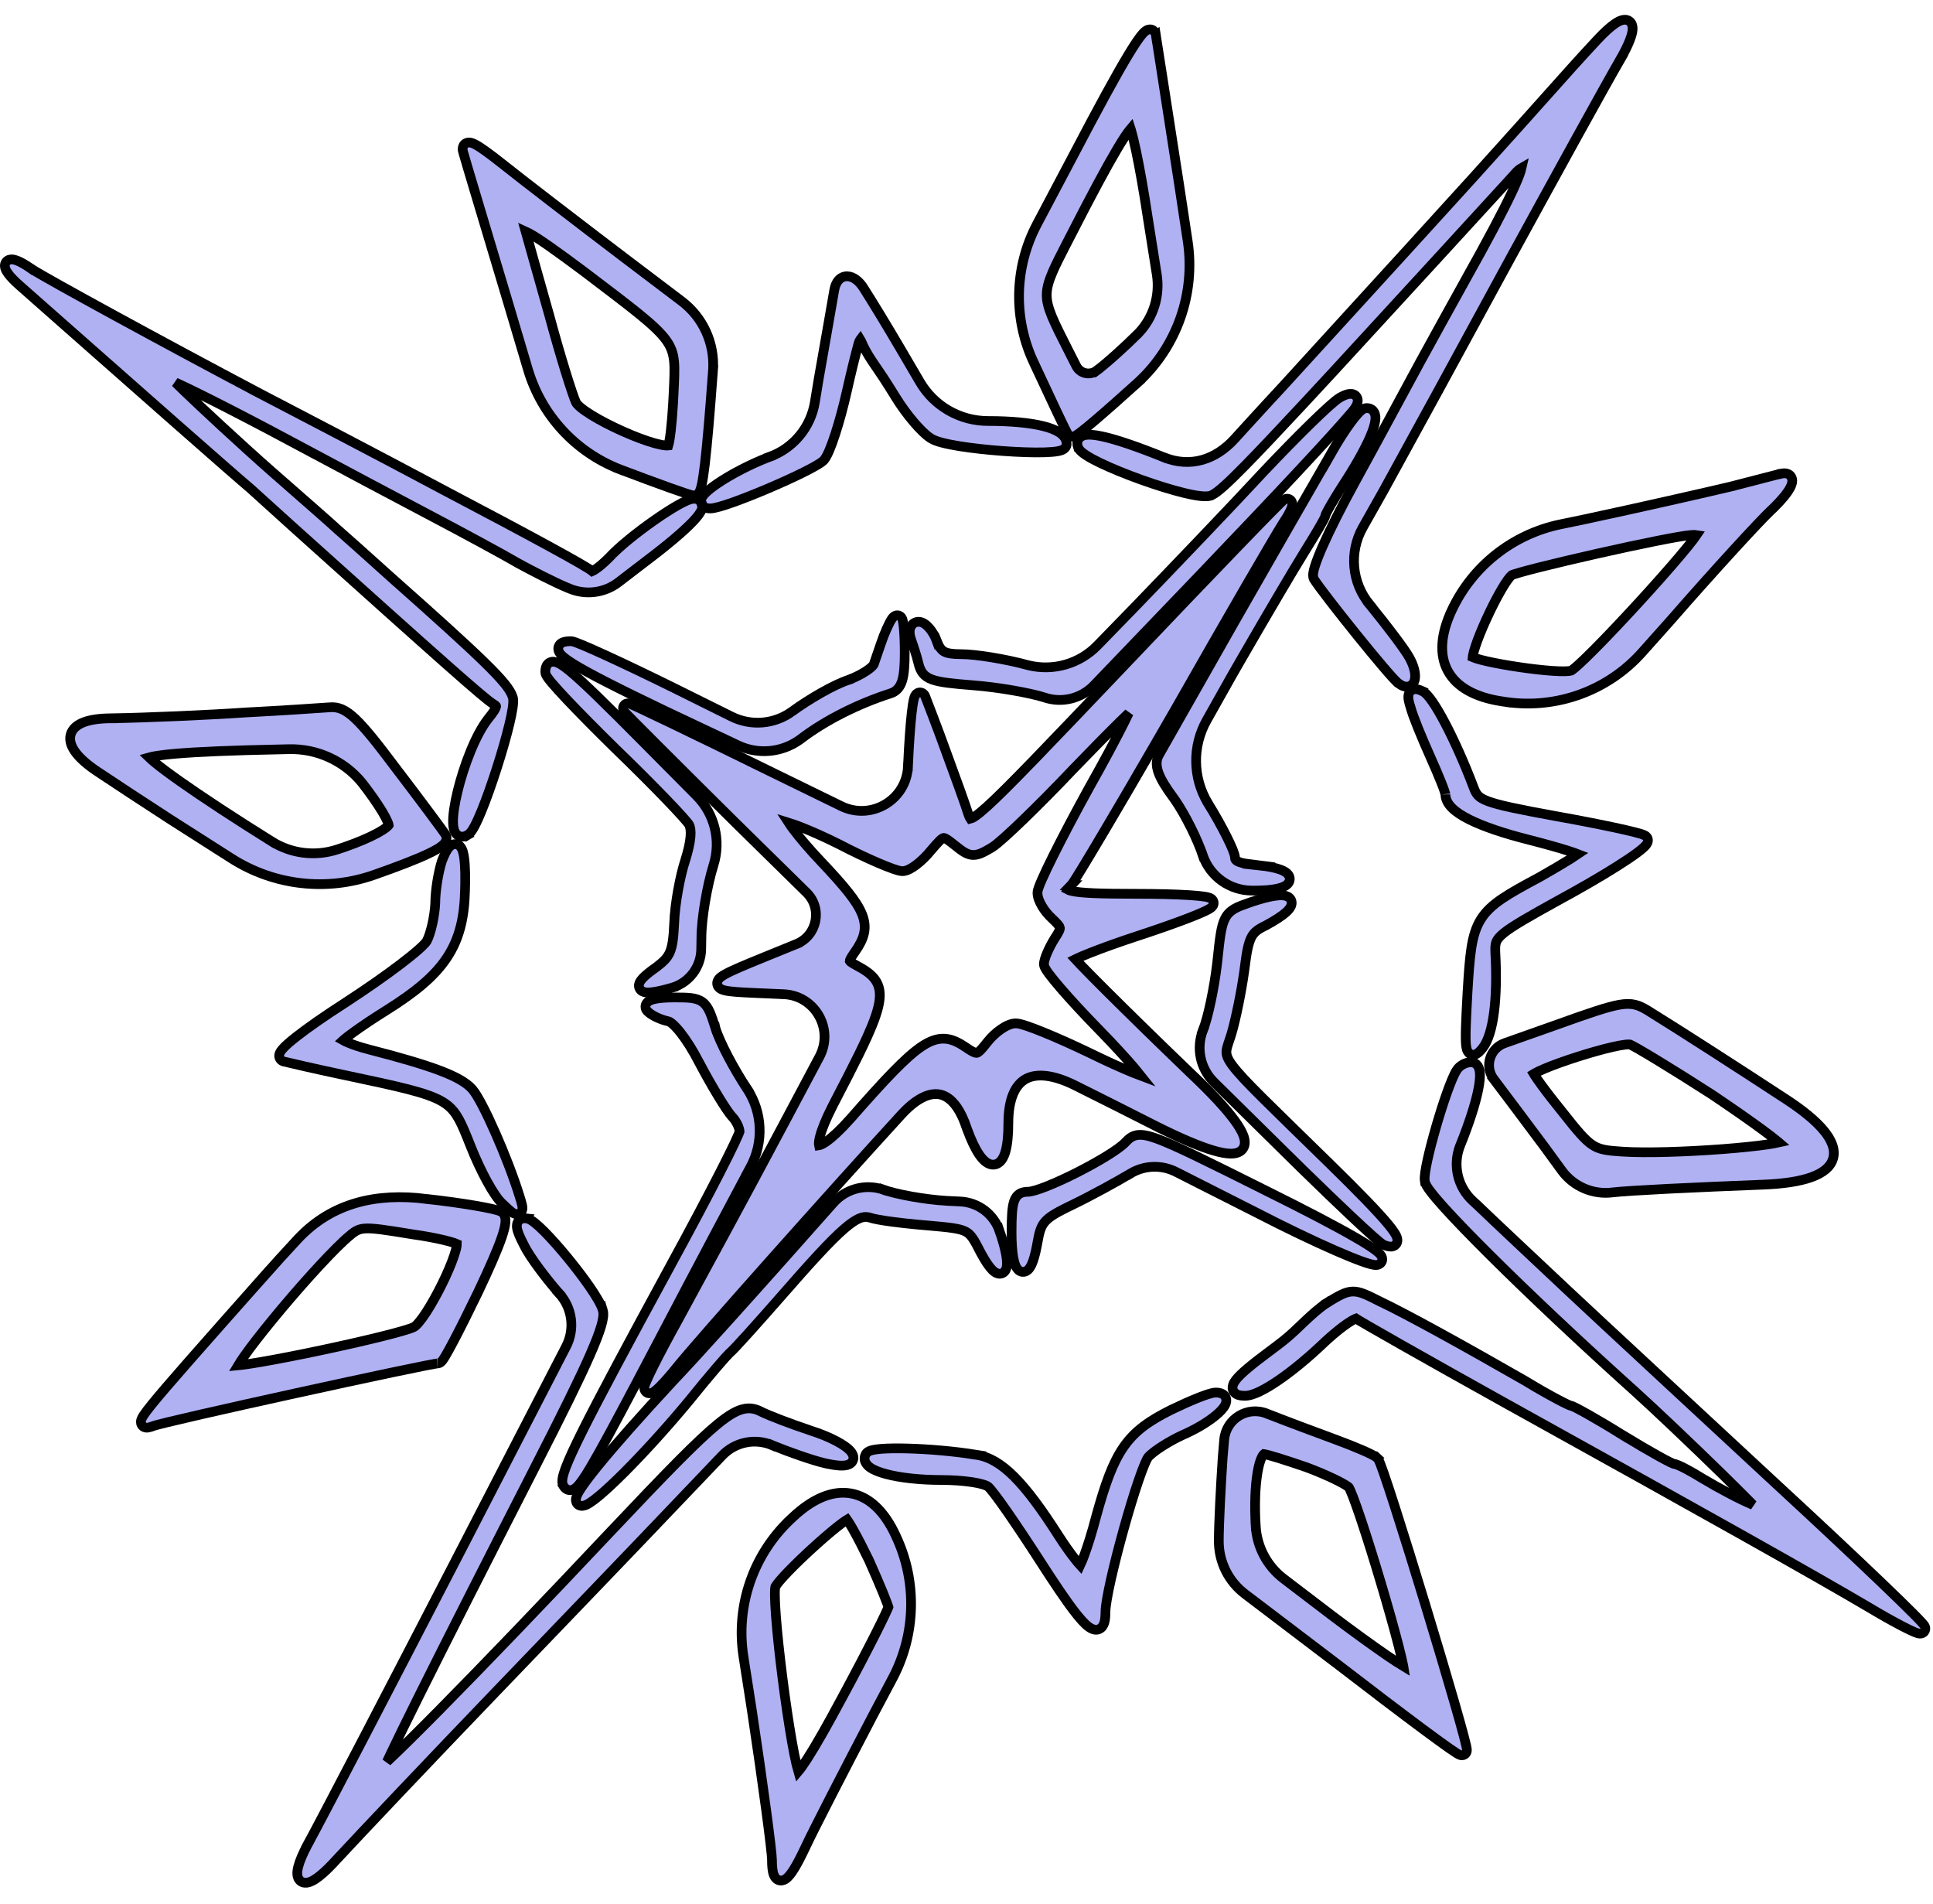
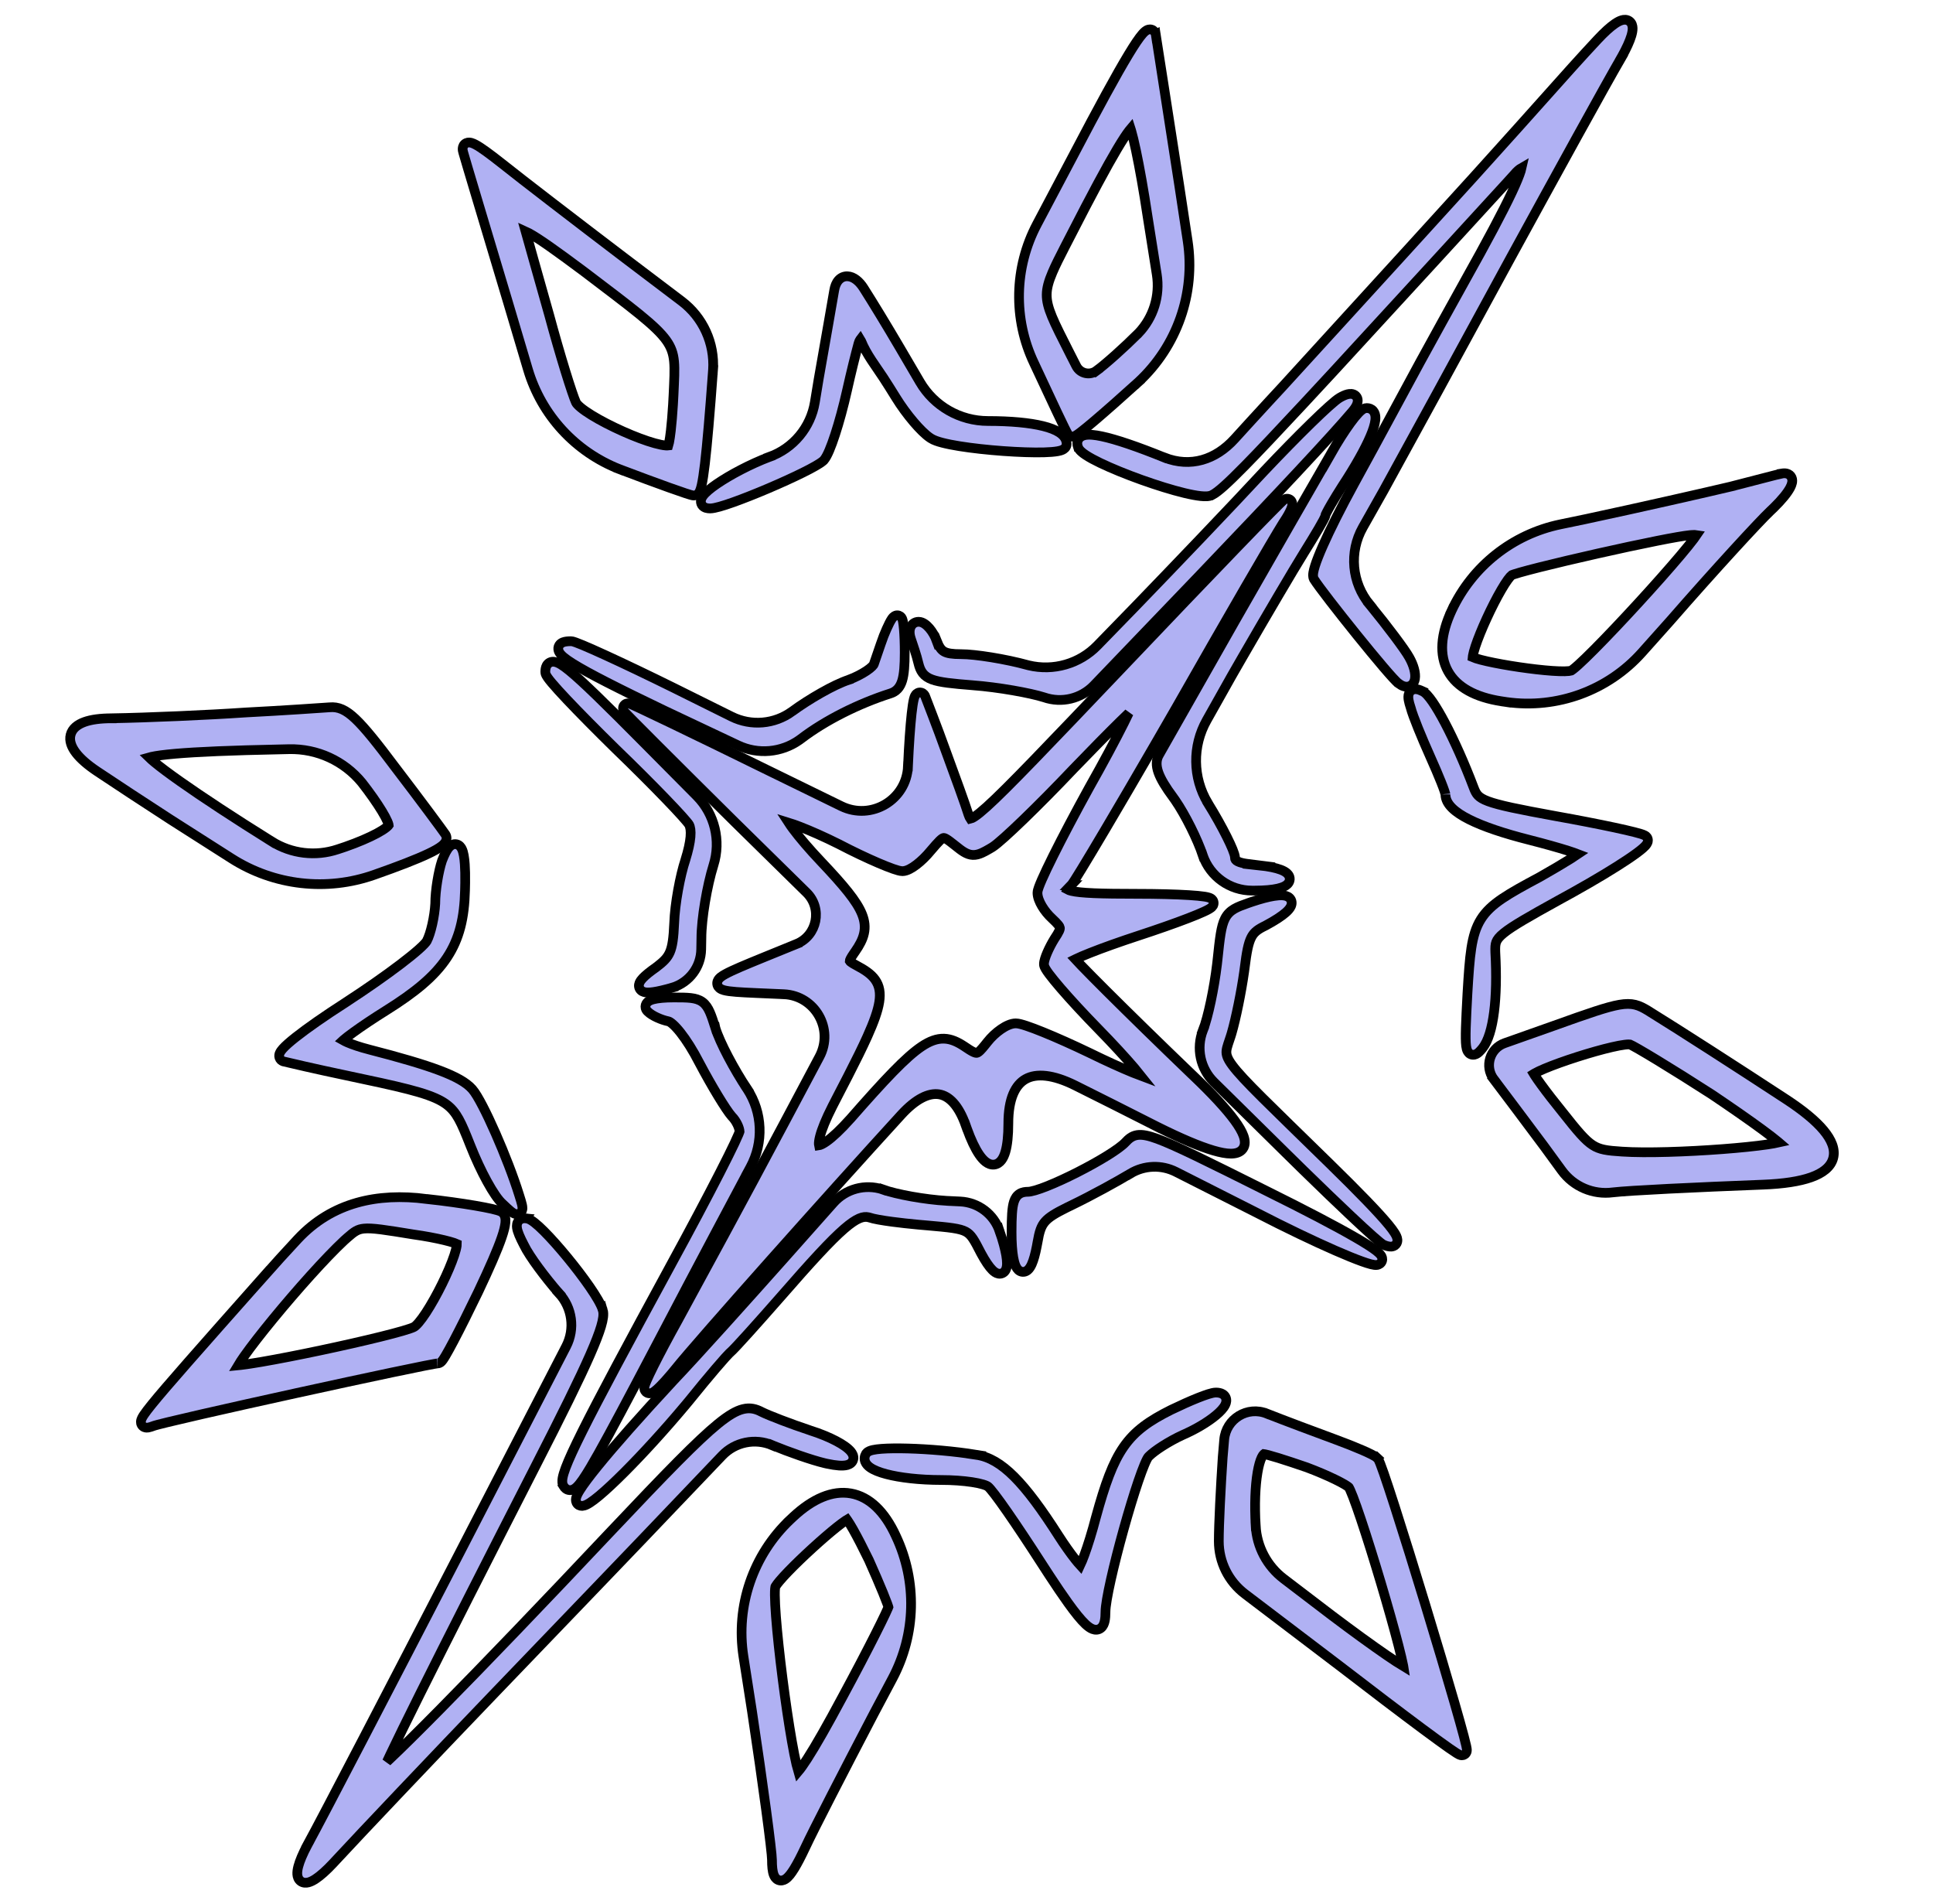
<svg xmlns="http://www.w3.org/2000/svg" width="398" height="392" viewBox="0 0 398 392" fill="none">
  <path d="M288.024 140.74C288.59 141.155 289.321 141.505 290.069 141.302C290.913 141.073 291.241 140.313 291.335 139.724C291.521 138.565 291.064 136.928 290.158 135.322C289.717 134.513 288.571 132.887 287.131 130.966C285.672 129.021 283.863 126.71 282.055 124.5L281.281 125.133L282.05 124.493C278.304 119.997 277.728 113.652 280.605 108.556L284.819 101.091L284.824 101.083C289.892 91.881 301.625 70.414 310.958 53.213C320.295 36.14 330.554 17.488 333.879 11.769L333.015 11.266L333.888 11.753C334.892 9.954 335.563 8.471 335.897 7.343C336.062 6.785 336.163 6.254 336.151 5.788C336.139 5.342 336.013 4.738 335.484 4.353C334.954 3.969 334.341 4.035 333.913 4.161C333.465 4.292 332.991 4.551 332.51 4.879C331.538 5.543 330.33 6.635 328.924 8.141C327.311 9.869 325.557 11.78 323.739 13.796L323.737 13.799C304.407 35.395 308.941 30.461 264.016 79.652L261.314 82.571C258.676 85.43 256.25 88.09 254.202 90.344C250.258 94.685 245.12 96.278 239.778 94.201L239.777 94.202C234.173 91.934 229.776 90.44 226.855 89.822C225.431 89.52 224.202 89.389 223.335 89.582C222.89 89.68 222.365 89.904 222.05 90.418C221.724 90.949 221.782 91.529 221.933 91.983H221.934C222.065 92.385 222.352 92.705 222.596 92.934C222.866 93.188 223.207 93.442 223.586 93.691C224.348 94.192 225.365 94.738 226.533 95.3C228.877 96.428 231.932 97.667 235.028 98.775C238.124 99.882 241.289 100.869 243.853 101.489C245.132 101.798 246.287 102.021 247.221 102.119C247.687 102.167 248.124 102.187 248.507 102.163C248.856 102.141 249.265 102.076 249.617 101.881L249.618 101.882C250.229 101.557 250.986 100.981 252.021 100.055C253.068 99.119 254.448 97.781 256.312 95.884C259.108 93.038 263.018 88.907 268.568 82.942L274.683 76.345L274.684 76.343C288.215 61.645 304.61 43.777 310.109 37.749L311.758 35.935L311.774 35.917L311.788 35.9C312.308 35.265 312.858 34.805 313.293 34.557C313.256 34.724 313.204 34.926 313.131 35.165C312.825 36.161 312.23 37.618 311.293 39.607C309.426 43.573 306.274 49.514 301.609 57.844L301.608 57.847C298.941 62.647 294.806 70.117 292.404 74.521C289.994 78.938 284.007 90.115 278.805 99.585L278.804 99.586C276.062 104.602 273.848 109.029 272.383 112.346C271.652 114.001 271.098 115.401 270.759 116.47C270.591 117.002 270.466 117.481 270.405 117.882C270.374 118.083 270.354 118.29 270.36 118.488C270.365 118.673 270.395 118.93 270.521 119.18L270.54 119.221L270.565 119.259C271.473 120.726 275.456 125.851 279.336 130.661C281.289 133.081 283.237 135.447 284.791 137.269C285.568 138.179 286.25 138.961 286.789 139.546C287.058 139.839 287.298 140.089 287.499 140.286C287.663 140.446 287.849 140.618 288.024 140.739V140.74Z" fill="#070BD9" fill-opacity="0.32" stroke="black" stroke-width="2" />
  <path d="M220.879 89.872C221.035 89.858 221.161 89.814 221.228 89.787C221.372 89.731 221.511 89.65 221.624 89.58C221.862 89.432 222.166 89.213 222.514 88.946C223.218 88.407 224.192 87.607 225.362 86.612C227.706 84.62 230.882 81.811 234.352 78.675L233.684 77.936L234.36 78.668C242.359 71.271 246.171 60.39 244.538 49.618L242.803 38.184L242.802 38.179C240.405 22.858 238.269 8.841 238.002 7.235L238 7.236C237.971 7.035 237.9 6.722 237.668 6.456C237.529 6.297 237.339 6.163 237.103 6.095C236.874 6.029 236.661 6.041 236.492 6.079C236.183 6.149 235.936 6.321 235.775 6.452C235.596 6.597 235.418 6.779 235.242 6.979C234.553 7.76 233.599 9.176 232.376 11.199C229.908 15.278 226.196 22.069 221.062 31.869V31.87L213.51 46.157C208.803 55.063 208.581 65.669 212.912 74.764C214.71 78.627 216.377 82.194 217.628 84.829C218.253 86.147 218.777 87.236 219.162 88.014C219.354 88.402 219.515 88.72 219.638 88.952C219.699 89.067 219.755 89.17 219.804 89.253C219.827 89.292 219.918 89.451 220.041 89.574L220.164 89.679C220.454 89.891 220.763 89.882 220.879 89.872ZM225.753 76.33C224.366 77.357 222.388 76.892 221.604 75.355L220.173 72.546L220.172 72.547C218.562 69.361 217.386 67.072 216.609 65.196C215.838 63.335 215.5 61.97 215.514 60.645C215.529 59.317 215.899 57.931 216.714 56.031C217.328 54.597 218.172 52.921 219.263 50.801L220.437 48.524L220.438 48.523C224.77 40.058 227.859 34.315 230.009 30.693C231.086 28.879 231.91 27.627 232.524 26.838C232.62 26.715 232.71 26.607 232.791 26.512C232.822 26.609 232.858 26.712 232.891 26.825C233.174 27.779 233.513 29.184 233.886 30.941C234.631 34.45 235.495 39.296 236.293 44.615L236.294 44.623L238.178 56.505C238.875 60.894 237.486 65.357 234.424 68.577H234.423C231.505 71.493 227.692 74.908 225.757 76.327L226.348 77.133L225.753 76.33Z" fill="#070BD9" fill-opacity="0.32" stroke="black" stroke-width="2" />
  <path d="M142.881 102C143.316 102 143.613 101.763 143.766 101.598C143.919 101.432 144.022 101.243 144.092 101.088C144.237 100.771 144.357 100.354 144.465 99.875C144.686 98.9 144.907 97.44 145.141 95.45C145.611 91.459 146.145 85.206 146.812 76.14L145.815 76.066L146.813 76.131C147.168 70.634 144.739 65.327 140.348 62.002L128.819 53.27C118.817 45.668 107.361 36.876 103.373 33.685L103.368 33.682C100.85 31.694 99.045 30.367 97.918 29.768C97.631 29.615 97.344 29.484 97.072 29.408C96.837 29.343 96.417 29.259 95.998 29.449C95.466 29.69 95.292 30.184 95.265 30.538C95.241 30.855 95.313 31.171 95.392 31.428C95.843 33.063 99.96 46.74 104.59 62.22L108.708 76.078C111.498 85.464 118.464 93.037 127.584 96.599L127.948 95.667L127.593 96.602C131.464 98.07 135.07 99.406 137.778 100.375C139.131 100.859 140.265 101.255 141.097 101.529C141.512 101.666 141.861 101.776 142.127 101.853C142.26 101.891 142.383 101.923 142.488 101.947C142.563 101.965 142.722 102 142.881 102ZM137.611 91.704C137.488 91.719 137.309 91.722 137.063 91.703C136.5 91.659 135.733 91.505 134.805 91.247C132.958 90.734 130.62 89.85 128.272 88.804C125.926 87.758 123.604 86.566 121.792 85.447C120.884 84.887 120.122 84.356 119.553 83.883C118.955 83.385 118.675 83.034 118.59 82.85L118.589 82.848C118.223 82.055 117.411 79.66 116.387 76.339C115.374 73.05 114.178 68.928 113.047 64.739L113.045 64.732L113.042 64.726C111.843 60.528 110.711 56.496 109.844 53.398C108.98 50.307 108.378 48.133 108.243 47.66C108.417 47.738 108.622 47.838 108.859 47.965C110.862 49.038 114.462 51.586 120.283 55.935C125.289 59.74 128.976 62.515 131.7 64.735C134.432 66.963 136.118 68.573 137.169 70.034C139.19 72.842 138.954 75.165 138.682 81.219L138.571 83.274C138.448 85.287 138.294 87.149 138.122 88.652C138.006 89.657 137.885 90.484 137.764 91.081C137.709 91.353 137.656 91.558 137.611 91.704Z" fill="#070BD9" fill-opacity="0.32" stroke="black" stroke-width="2" />
-   <path d="M95.168 172.235C95.594 172.233 95.979 172.069 96.304 171.871L96.305 171.872C96.31 171.869 96.314 171.865 96.319 171.862C96.329 171.856 96.34 171.851 96.35 171.845L96.349 171.843C96.661 171.653 96.908 171.356 97.086 171.109C97.294 170.82 97.507 170.463 97.721 170.062C98.15 169.258 98.629 168.197 99.128 166.979C100.129 164.539 101.245 161.387 102.267 158.206C103.288 155.023 104.221 151.79 104.85 149.184C105.163 147.884 105.405 146.722 105.543 145.794C105.612 145.331 105.658 144.909 105.671 144.546C105.683 144.21 105.672 143.827 105.568 143.499C105.311 142.685 104.759 141.793 103.861 140.691C102.955 139.579 101.639 138.186 99.78 136.369C96.06 132.732 90.076 127.316 80.612 118.918L80.611 118.919C75.337 114.172 70.292 109.658 69.409 108.917C68.423 107.957 62.337 102.661 55.941 97.048C49.288 91.193 41.298 83.737 37.974 80.545C37.271 79.86 36.659 79.261 36.134 78.741C41.363 81.12 52.051 86.612 64.808 93.481H64.809C70.278 96.416 80.813 102.017 88.148 105.884C95.487 109.754 103.864 114.276 106.772 115.995L106.787 116.003L106.803 116.011C109.554 117.512 113.868 119.738 116.644 120.909L117.177 121.128C120.549 122.576 124.441 122.09 127.354 119.855L132.816 115.666C137.426 112.192 140.781 109.351 142.674 107.355C143.15 106.853 143.547 106.39 143.853 105.973C144.149 105.569 144.401 105.152 144.53 104.747C144.655 104.356 144.737 103.722 144.277 103.202C143.868 102.738 143.275 102.667 142.882 102.667C142.404 102.667 141.843 102.868 141.346 103.084C140.802 103.321 140.161 103.653 139.461 104.052C138.059 104.852 136.357 105.953 134.607 107.181C131.145 109.611 127.393 112.612 125.374 114.827C124.266 115.935 123.257 116.78 122.509 117.258C122.256 117.42 122.062 117.519 121.927 117.577C121.88 117.538 121.834 117.498 121.786 117.462C121.636 117.351 121.441 117.222 121.217 117.079C120.765 116.79 120.135 116.413 119.355 115.961C117.792 115.057 115.587 113.832 112.91 112.373C107.554 109.452 100.282 105.582 92.413 101.448L92.412 101.449C76.679 93.049 58.947 83.85 53.081 80.784L53.082 80.783C43.62 75.785 32.657 69.887 23.71 65.005C14.732 60.107 7.855 56.269 6.503 55.368L6.502 55.369C5.349 54.557 4.379 53.996 3.624 53.69C3.252 53.539 2.87 53.424 2.514 53.402C2.196 53.382 1.584 53.426 1.216 53.979C0.874 54.492 1.015 55.051 1.117 55.333C1.238 55.665 1.445 56.007 1.692 56.343C2.194 57.025 2.994 57.861 4.087 58.817L13.317 66.964C26.514 78.615 48.546 98.056 51.553 100.551C53.16 102.024 57.031 105.493 59.942 108.14L59.946 108.144C75.812 122.41 85.749 131.313 91.936 136.783C95.028 139.517 97.19 141.398 98.689 142.664C100.165 143.911 101.049 144.605 101.558 144.918L101.577 144.93C101.94 145.142 102.082 145.28 102.134 145.353C102.149 145.374 102.161 145.377 102.146 145.461C102.122 145.602 102.025 145.862 101.743 146.306C101.468 146.74 101.064 147.28 100.504 147.971L100.496 147.982C97.894 151.288 95.486 157.692 94.227 162.864C93.596 165.452 93.222 167.855 93.288 169.491C93.305 169.906 93.352 170.304 93.442 170.659C93.531 171.003 93.68 171.381 93.952 171.687C94.253 172.025 94.674 172.237 95.168 172.235Z" fill="#070BD9" fill-opacity="0.32" stroke="black" stroke-width="2" />
  <path d="M146.215 104.667C146.718 104.666 147.422 104.51 148.174 104.299C148.962 104.079 149.917 103.766 150.973 103.39C153.087 102.638 155.653 101.617 158.19 100.537C160.727 99.456 163.25 98.311 165.278 97.306C166.291 96.804 167.189 96.334 167.908 95.92C168.515 95.572 169.053 95.231 169.419 94.925L169.566 94.796L169.599 94.765L169.629 94.731C170.016 94.295 170.395 93.546 170.753 92.705C171.129 91.823 171.535 90.71 171.948 89.444C172.776 86.91 173.652 83.712 174.391 80.418C175.273 76.489 176.154 72.95 176.771 70.68C176.865 70.333 176.989 70.085 177.1 69.931C177.114 69.912 177.128 69.896 177.14 69.881C177.181 69.946 177.233 70.038 177.286 70.171C178.412 72.985 180.384 75.456 181.89 77.769C182.68 78.983 183.566 80.386 184.43 81.79C185.525 83.57 186.855 85.378 188.137 86.881C189.318 88.267 190.521 89.471 191.498 90.127L191.691 90.251C192.243 90.61 193.087 90.896 194.016 91.137C194.998 91.393 196.201 91.629 197.531 91.843C200.192 92.272 203.422 92.621 206.542 92.847C209.66 93.073 212.697 93.18 214.967 93.119C216.094 93.088 217.075 93.014 217.793 92.882C218.143 92.818 218.498 92.728 218.79 92.585C219.006 92.481 219.614 92.138 219.615 91.4C219.615 90.344 218.922 89.562 218.101 89.024C217.269 88.478 216.119 88.049 214.754 87.712C212.01 87.035 208.119 86.666 203.414 86.666C197.658 86.666 192.332 83.615 189.421 78.649L185.344 71.694C182.457 66.778 179.703 62.268 177.804 59.284C176.967 57.968 175.784 56.914 174.477 56.874C173.767 56.853 173.118 57.144 172.635 57.698C172.176 58.223 171.9 58.942 171.762 59.769C171.363 62.164 169.897 70.42 168.563 78.027L168.562 78.037L167.772 82.824C166.919 87.989 163.336 92.288 158.409 94.059L158.748 94.999L158.394 94.065C154.456 95.559 150.318 97.762 147.617 99.608C146.306 100.504 145.197 101.406 144.683 102.164C144.547 102.363 144.409 102.615 144.346 102.903C144.278 103.211 144.29 103.607 144.533 103.971C144.762 104.313 145.098 104.477 145.365 104.558C145.635 104.64 145.929 104.667 146.215 104.667Z" fill="#070BD9" fill-opacity="0.32" stroke="black" stroke-width="2" />
  <path d="M214.97 143.551C218.584 144.807 222.599 143.843 225.249 141.082L246.67 118.759H246.671C263.672 101.001 274.141 89.776 278.427 84.73C278.872 84.207 279.212 83.703 279.395 83.239C279.547 82.856 279.749 82.067 279.151 81.482C278.874 81.211 278.535 81.114 278.263 81.088C277.993 81.062 277.725 81.098 277.481 81.156C276.994 81.274 276.439 81.523 275.844 81.87C275.341 82.164 274.541 82.827 273.585 83.685C272.599 84.568 271.372 85.729 269.983 87.084C267.205 89.795 263.762 93.305 260.288 96.98L260.281 96.987C253.489 104.312 241.497 116.838 233.764 124.837L225.944 132.878C222.283 136.643 216.907 138.197 211.802 136.967C206.953 135.621 200.733 134.667 197.948 134.667C196.021 134.667 195.026 134.489 194.39 134.13C193.811 133.802 193.386 133.236 192.877 131.962L192.876 131.963C192.502 130.931 191.949 130.003 191.356 129.314C191.057 128.967 190.729 128.658 190.387 128.429C190.064 128.211 189.633 128 189.148 128C188.743 128 188.348 128.123 188.021 128.388C187.702 128.646 187.511 128.987 187.408 129.325C187.209 129.979 187.296 130.74 187.533 131.449C187.944 132.684 188.721 134.885 189.107 136.559L189.111 136.576C189.287 137.282 189.52 137.97 189.975 138.56C190.448 139.17 191.088 139.586 191.922 139.89C193.496 140.464 196.057 140.734 200.27 141.063L200.273 141.064C205.554 141.46 212.131 142.649 214.97 143.551Z" fill="#070BD9" fill-opacity="0.32" stroke="black" stroke-width="2" />
  <path d="M258.348 183.333C260.355 183.333 261.945 183.18 263.083 182.92C263.648 182.791 264.149 182.625 264.543 182.408C264.899 182.213 265.379 181.861 265.521 181.265C265.685 180.578 265.307 180.048 264.974 179.751C264.64 179.453 264.184 179.222 263.688 179.035C262.681 178.656 261.2 178.346 259.271 178.142L259.272 178.141C258.412 178.033 257.556 177.926 256.805 177.828C256.046 177.729 255.343 177.58 254.851 177.329C254.399 177.098 254.282 176.877 254.282 176.6C254.282 176.323 254.203 176.021 254.128 175.777C254.045 175.505 253.927 175.186 253.785 174.835C253.499 174.132 253.09 173.249 252.592 172.253C251.597 170.262 250.217 167.775 248.672 165.288L248.673 165.287C245.558 160.069 245.473 153.584 248.451 148.286L253.616 139.097L255.798 135.303C260.946 126.385 266.307 117.296 268.398 113.927C269.599 111.992 270.705 110.183 271.511 108.805C271.914 108.117 272.248 107.526 272.484 107.076C272.601 106.853 272.701 106.65 272.775 106.48C272.811 106.396 272.848 106.305 272.877 106.215C272.892 106.169 272.919 106.078 272.935 105.964C272.941 105.949 272.948 105.928 272.959 105.901C273.005 105.793 273.081 105.635 273.19 105.424C273.405 105.005 273.724 104.43 274.128 103.737C274.733 102.7 275.517 101.418 276.402 100.031L277.318 98.614L277.322 98.607L277.327 98.602C279.872 94.582 281.649 91.247 282.535 88.884C282.968 87.728 283.235 86.684 283.199 85.871C283.18 85.458 283.078 84.977 282.749 84.587C282.388 84.161 281.891 84 281.415 84C280.968 84 280.607 84.243 280.427 84.375C280.198 84.543 279.962 84.766 279.727 85.012C279.253 85.509 278.694 86.201 278.091 87.025C276.881 88.678 275.429 90.943 274.016 93.433V93.432C271.081 98.501 262.28 113.837 254.28 127.837L254.278 127.84C246.416 141.699 239.344 154.109 238.674 155.314C238.023 156.376 238.014 157.603 238.504 158.998C238.989 160.378 239.997 162.043 241.543 164.127L241.961 164.713C244.078 167.779 246.569 172.823 247.667 176.116L248.615 175.8L247.67 176.128C249.167 180.441 253.231 183.333 257.796 183.333H258.348Z" fill="#070BD9" fill-opacity="0.32" stroke="black" stroke-width="2" />
  <path d="M310.208 144.523C320.62 145.986 331.075 142.156 338.078 134.313L343.894 127.799L343.902 127.79C352.971 117.387 362.269 107.296 364.498 105.197L365.227 104.5C366.864 102.895 368.034 101.463 368.601 100.38C368.766 100.064 368.901 99.739 368.971 99.419C369.038 99.111 369.068 98.702 368.89 98.303C368.69 97.853 368.308 97.594 367.908 97.489C367.546 97.394 367.168 97.42 366.831 97.483L366.819 97.485V97.486C366.117 97.627 361.526 98.841 356.367 100.164V100.165C351.295 101.366 337.857 104.426 326.678 106.821V106.82L321.271 107.944C311.442 109.987 303.154 116.547 298.909 125.644L299.815 126.066L298.908 125.645C296.631 130.535 296.29 134.836 298.14 138.176C299.986 141.508 303.83 143.553 309.152 144.363C309.498 144.416 309.848 144.468 310.199 144.521L310.347 143.54L310.208 144.523ZM322.168 138.19C321.477 138.203 320.607 138.173 319.611 138.104C317.621 137.967 315.186 137.683 312.778 137.327C310.37 136.971 308.008 136.547 306.167 136.131C305.244 135.923 304.467 135.72 303.887 135.534C303.604 135.443 303.382 135.361 303.22 135.29C303.226 135.218 303.236 135.129 303.253 135.021C303.328 134.553 303.502 133.898 303.767 133.089C304.295 131.481 305.141 129.406 306.107 127.3C307.072 125.196 308.145 123.089 309.119 121.418C309.606 120.581 310.06 119.868 310.457 119.323C310.847 118.788 311.125 118.502 311.274 118.39C311.295 118.38 311.327 118.365 311.374 118.347C311.466 118.31 311.59 118.266 311.748 118.214C312.063 118.109 312.485 117.981 313.004 117.833C314.041 117.538 315.433 117.171 317.073 116.759C320.352 115.934 324.599 114.933 328.918 113.959C333.238 112.985 337.625 112.041 341.187 111.333C344.344 110.705 346.77 110.28 347.952 110.163L348.38 110.133L348.419 110.132L348.458 110.127C348.775 110.092 349.07 110.109 349.313 110.148C349.168 110.363 348.983 110.623 348.756 110.925C348.098 111.802 347.145 112.976 345.982 114.354C343.658 117.107 340.53 120.63 337.328 124.124C334.125 127.618 330.856 131.074 328.25 133.694C326.945 135.006 325.816 136.1 324.948 136.882C324.513 137.274 324.155 137.577 323.88 137.787C323.743 137.893 323.638 137.967 323.562 138.014C323.525 138.037 323.503 138.048 323.495 138.053L323.485 138.056C323.317 138.115 322.897 138.177 322.168 138.19Z" fill="#070BD9" fill-opacity="0.32" stroke="black" stroke-width="2" />
  <path d="M133.775 286.824C133.975 286.819 134.14 286.763 134.239 286.722C134.44 286.64 134.629 286.513 134.781 286.4C135.099 286.163 135.486 285.81 135.906 285.39C136.542 284.753 137.314 283.903 138.145 282.92L138.992 281.896L138.995 281.891C143.64 276.086 170.782 245.649 185.556 229.488C188.611 226.146 191.278 224.94 193.348 225.268C195.378 225.59 197.377 227.484 198.871 231.732L199.815 231.4L198.873 231.738C198.944 231.934 199.015 232.13 199.085 232.325C199.928 234.663 200.787 236.47 201.629 237.698C202.049 238.31 202.492 238.821 202.962 239.178C203.43 239.534 204.006 239.799 204.651 239.743C205.316 239.685 205.831 239.306 206.197 238.832C206.553 238.369 206.815 237.763 207.013 237.078C207.409 235.701 207.615 233.75 207.615 231.266C207.615 226.163 209.047 223.304 211.197 222.119C213.386 220.911 216.792 221.165 221.388 223.453C226.246 225.871 232.02 228.771 238.162 231.891L238.58 231.068L238.167 231.894C243.094 234.357 247 236.005 249.839 236.837C251.252 237.251 252.462 237.482 253.429 237.485C254.352 237.488 255.341 237.28 255.909 236.48C256.48 235.677 256.344 234.675 256.031 233.808C255.704 232.901 255.08 231.843 254.213 230.657C252.472 228.273 249.6 225.162 245.61 221.366C245.509 221.27 245.408 221.175 245.307 221.08C238.51 214.55 232.349 208.52 227.887 204.075C225.656 201.852 223.854 200.028 222.611 198.738C222.118 198.226 221.718 197.8 221.414 197.47C221.445 197.455 221.476 197.437 221.508 197.421C222.195 197.086 223.208 196.651 224.483 196.146C227.026 195.139 230.54 193.879 234.393 192.617C238.27 191.347 241.887 190.074 244.591 189.033C245.941 188.513 247.077 188.046 247.907 187.662C248.321 187.471 248.677 187.292 248.953 187.13C249.091 187.05 249.225 186.963 249.343 186.873C249.44 186.798 249.613 186.656 249.739 186.448L249.759 186.415L249.776 186.38C249.89 186.152 249.929 185.871 249.842 185.589C249.765 185.339 249.615 185.176 249.516 185.087C249.331 184.923 249.119 184.84 249.003 184.798C248.737 184.703 248.388 184.633 248.018 184.575C247.252 184.455 246.143 184.352 244.793 184.268C242.082 184.1 238.294 184 234.081 184C230.384 184 227.485 183.966 225.257 183.872C223.012 183.776 221.514 183.62 220.583 183.395C220.19 183.3 219.956 183.204 219.824 183.131C219.838 183.105 219.853 183.074 219.874 183.039C219.996 182.836 220.209 182.569 220.538 182.224H220.537C220.653 182.104 220.777 181.928 220.869 181.792C220.989 181.618 221.139 181.388 221.318 181.109C221.675 180.55 222.157 179.772 222.749 178.802C223.934 176.861 225.566 174.136 227.526 170.826C230.465 165.86 234.145 159.573 238.164 152.632L242.281 145.499L242.284 145.494C252.677 127.213 262.087 111.005 264.184 107.663L264.504 107.169L264.509 107.162L264.514 107.155C265.072 106.318 265.502 105.533 265.764 104.934C265.89 104.646 266.001 104.349 266.051 104.09C266.072 103.982 266.109 103.756 266.054 103.508C266.024 103.374 265.949 103.155 265.751 102.963C265.532 102.751 265.258 102.667 265.015 102.667C264.772 102.667 264.595 102.757 264.57 102.769C264.509 102.798 264.463 102.828 264.439 102.844C264.388 102.878 264.344 102.913 264.317 102.935C264.257 102.984 264.189 103.044 264.121 103.106C263.981 103.234 263.79 103.418 263.556 103.648C263.085 104.11 262.411 104.787 261.559 105.653C259.853 107.386 257.421 109.888 254.446 112.972C248.493 119.141 240.357 127.643 231.49 136.978V136.979C215.47 153.799 207.408 162.257 203.178 166.074C202.124 167.025 201.338 167.661 200.745 168.06C200.212 168.419 199.919 168.525 199.788 168.553C199.695 168.42 199.59 168.184 199.423 167.733C198.735 165.542 196.606 159.687 194.755 154.663C192.887 149.457 190.874 144.354 190.485 143.315L190.466 143.266L190.443 143.219C190.396 143.127 190.202 142.737 189.74 142.595C189.108 142.402 188.686 142.823 188.565 142.973C188.428 143.143 188.347 143.334 188.3 143.458C188.246 143.602 188.201 143.762 188.159 143.927C187.998 144.574 187.846 145.594 187.704 146.873C187.418 149.454 187.15 153.279 186.949 157.755L187.948 157.8L186.949 157.758C186.665 164.644 179.404 168.972 173.212 165.948L158.787 158.901L158.786 158.902C150.785 154.968 143.517 151.433 138.248 148.899C135.614 147.632 133.477 146.613 131.997 145.919C131.259 145.573 130.679 145.305 130.282 145.127C130.086 145.04 129.925 144.97 129.809 144.922C129.755 144.9 129.689 144.875 129.628 144.855C129.607 144.848 129.537 144.825 129.45 144.811C129.425 144.807 129.29 144.783 129.121 144.811C129.037 144.825 128.841 144.868 128.649 145.025C128.413 145.218 128.281 145.504 128.281 145.8C128.282 145.977 128.329 146.109 128.346 146.155C128.369 146.215 128.393 146.261 128.406 146.287C128.434 146.337 128.461 146.375 128.474 146.393C128.501 146.431 128.529 146.464 128.544 146.483C128.579 146.524 128.62 146.571 128.662 146.617C128.749 146.711 128.872 146.842 129.026 147.002C129.335 147.325 129.79 147.788 130.369 148.376C131.53 149.554 133.207 151.24 135.275 153.307C139.41 157.442 145.111 163.11 151.378 169.311L151.381 169.313L166.073 183.749C169.389 187.006 168.281 192.594 163.973 194.339L164.348 195.266L163.97 194.341C158.853 196.435 154.997 197.969 152.394 199.092C151.094 199.653 150.07 200.127 149.342 200.53C148.98 200.73 148.66 200.929 148.407 201.129C148.186 201.305 147.878 201.587 147.738 201.986C147.657 202.216 147.631 202.492 147.718 202.777C147.803 203.052 147.968 203.251 148.121 203.385C148.401 203.628 148.759 203.756 149.043 203.835C149.648 204.004 150.526 204.111 151.595 204.195C153.758 204.365 157.064 204.467 161.368 204.666L161.411 203.757L161.371 204.666C167.81 204.943 171.756 211.843 168.731 217.533L161.465 231.197V231.198C153.468 246.259 143.604 264.388 139.604 271.721V271.722C137.601 275.328 135.828 278.672 134.587 281.153C133.968 282.392 133.474 283.428 133.151 284.179C132.991 284.551 132.862 284.876 132.781 285.13C132.742 285.252 132.7 285.397 132.68 285.541C132.67 285.61 132.658 285.723 132.671 285.854C132.681 285.958 132.722 286.255 132.975 286.507L133.075 286.596C133.315 286.783 133.584 286.828 133.775 286.824ZM168.626 235.767C168.616 235.721 168.606 235.655 168.6 235.562C168.579 235.224 168.635 234.7 168.823 233.961C169.196 232.494 170.03 230.407 171.402 227.713C171.867 226.8 172.346 225.869 172.835 224.928L174.599 221.518C176.252 218.294 177.575 215.616 178.585 213.371C179.925 210.391 180.748 208.102 181.036 206.272C181.331 204.401 181.08 202.92 180.187 201.667C179.34 200.48 177.993 199.622 176.418 198.784L176.414 198.782C175.779 198.447 175.386 198.212 175.145 198.016C175.014 197.91 174.969 197.847 174.955 197.823C174.956 197.793 174.97 197.662 175.131 197.349C175.272 197.075 175.483 196.741 175.778 196.307L176.101 195.84L176.103 195.837C176.963 194.598 177.617 193.412 177.894 192.157C178.178 190.869 178.049 189.589 177.493 188.196C176.949 186.83 175.992 185.35 174.621 183.621C173.245 181.885 171.413 179.851 169.074 177.379L169.073 177.378C166.625 174.798 164.587 172.395 163.268 170.62C162.913 170.143 162.618 169.721 162.384 169.36C163.025 169.558 163.827 169.839 164.753 170.199C166.954 171.053 169.792 172.307 172.701 173.761C175.65 175.302 178.567 176.677 180.888 177.669C182.05 178.166 183.072 178.571 183.88 178.854C184.283 178.995 184.644 179.11 184.948 179.191C185.228 179.265 185.542 179.333 185.815 179.333C186.315 179.333 186.825 179.142 187.262 178.922C187.723 178.691 188.214 178.37 188.705 177.995C189.683 177.248 190.731 176.233 191.64 175.118C192.453 174.169 193.019 173.511 193.478 173.065C193.949 172.607 194.17 172.517 194.266 172.5C194.315 172.49 194.455 172.472 194.869 172.719C195.084 172.847 195.326 173.017 195.617 173.237L196.66 174.05C197.353 174.61 197.952 175.077 198.503 175.405C199.072 175.743 199.653 175.974 200.31 176C200.958 176.024 201.568 175.845 202.19 175.567C202.649 175.361 203.157 175.082 203.732 174.746L204.329 174.391L204.343 174.382L204.356 174.375C204.899 174.025 205.772 173.297 206.84 172.34C207.928 171.366 209.271 170.107 210.777 168.652C213.786 165.743 217.461 162.035 221.068 158.228C224.732 154.43 228.125 150.971 230.682 148.464C231.313 147.846 231.89 147.287 232.406 146.797C232.124 147.393 231.8 148.059 231.437 148.786C229.73 152.2 227.206 156.918 224.278 162.109L224.273 162.117C221.401 167.326 218.761 172.339 216.836 176.205C215.875 178.136 215.087 179.79 214.538 181.042C214.265 181.667 214.044 182.205 213.891 182.633C213.814 182.847 213.75 183.047 213.703 183.223C213.662 183.382 213.615 183.592 213.615 183.8C213.615 184.671 214.025 185.66 214.537 186.526C215.069 187.425 215.799 188.336 216.609 189.073C217.207 189.638 217.611 190.04 217.88 190.375C218.145 190.706 218.208 190.888 218.224 191.001C218.239 191.11 218.229 191.295 218.059 191.668C217.883 192.054 217.583 192.545 217.116 193.246L217.106 193.26L217.097 193.276C216.539 194.183 216.016 195.193 215.63 196.087C215.437 196.535 215.272 196.966 215.155 197.35C215.043 197.713 214.949 198.112 214.948 198.466C214.948 198.727 215.036 198.951 215.086 199.068C215.148 199.211 215.228 199.36 215.314 199.502C215.486 199.79 215.724 200.135 216.011 200.519C216.588 201.292 217.409 202.295 218.407 203.453C220.407 205.772 223.155 208.754 226.166 211.833C229.155 214.888 231.772 217.738 233.587 219.866C234.09 220.456 234.526 220.987 234.89 221.447C234.411 221.269 233.865 221.054 233.26 220.807C230.92 219.851 227.774 218.429 224.388 216.769L224.381 216.765C220.9 215.092 217.514 213.582 214.824 212.49C213.481 211.944 212.3 211.498 211.364 211.186C210.896 211.03 210.477 210.905 210.123 210.817C209.79 210.734 209.443 210.667 209.148 210.667C208.163 210.667 207.049 211.219 206.096 211.877C205.099 212.566 204.093 213.5 203.297 214.512L202.849 215.075C202.433 215.591 202.107 215.975 201.822 216.256C201.442 216.631 201.241 216.713 201.13 216.734C201.031 216.752 200.836 216.753 200.39 216.539C199.934 216.32 199.352 215.945 198.51 215.373L198.504 215.369L198.497 215.365C197.173 214.494 195.862 213.867 194.392 213.819C192.909 213.77 191.432 214.311 189.776 215.418C186.525 217.591 182.163 222.244 175.063 230.34V230.341C173.048 232.588 171.411 234.105 170.19 234.966C169.574 235.401 169.114 235.632 168.802 235.726C168.726 235.749 168.668 235.761 168.626 235.767Z" fill="#070BD9" fill-opacity="0.32" stroke="black" stroke-width="2" />
  <path d="M151.954 153.433C156.071 155.376 160.904 154.94 164.6 152.322L164.954 152.062C169.914 148.277 176.736 144.86 183.308 142.756C183.882 142.579 184.403 142.286 184.835 141.817C185.259 141.357 185.551 140.779 185.755 140.107C186.153 138.799 186.281 136.93 186.281 134.333C186.281 132.512 186.214 130.818 186.112 129.568C186.061 128.948 185.999 128.415 185.928 128.023C185.894 127.835 185.85 127.636 185.788 127.466C185.76 127.387 185.706 127.254 185.613 127.122C185.547 127.03 185.27 126.667 184.748 126.667C184.488 126.667 184.29 126.761 184.184 126.823C184.071 126.89 183.985 126.966 183.927 127.022C183.811 127.136 183.711 127.266 183.633 127.38C183.472 127.614 183.299 127.921 183.125 128.26C182.773 128.947 182.36 129.879 181.953 130.896L181.948 130.905L181.945 130.915C181.538 131.998 181.135 133.178 180.784 134.212C180.43 135.259 180.137 136.135 179.945 136.648L179.925 136.702L179.911 136.758C179.907 136.767 179.843 136.915 179.562 137.194C179.291 137.463 178.902 137.774 178.41 138.102C177.429 138.756 176.13 139.422 174.792 139.932V139.933C171.701 140.932 166.57 143.917 163.091 146.459V146.46C159.46 149.107 154.657 149.513 150.632 147.515L138.659 141.571L138.657 141.57C133.384 138.967 128.408 136.596 124.648 134.874C122.768 134.014 121.186 133.313 120.019 132.825C119.437 132.582 118.948 132.388 118.573 132.253C118.386 132.186 118.215 132.128 118.069 132.087C117.956 132.055 117.752 132 117.548 132C116.949 132 116.356 132.046 115.902 132.226C115.667 132.318 115.355 132.49 115.146 132.821C114.911 133.193 114.907 133.598 115.004 133.928C115.092 134.224 115.262 134.473 115.423 134.665C115.592 134.866 115.801 135.065 116.034 135.262C116.501 135.655 117.138 136.1 117.934 136.598C121.107 138.583 127.261 141.708 136.849 146.302L136.855 146.304L151.954 153.433Z" fill="#070BD9" fill-opacity="0.32" stroke="black" stroke-width="2" />
  <path d="M144.415 193.134C144.415 189.121 145.593 182.292 146.902 178.102C148.489 173.074 147.158 167.581 143.446 163.838L132.525 152.829C124.607 144.844 119.931 140.267 117.231 138.06C116.552 137.505 115.972 137.077 115.479 136.779C115.012 136.497 114.513 136.261 114.021 136.224C113.753 136.204 113.452 136.24 113.165 136.392C112.875 136.545 112.676 136.775 112.548 137.011C112.318 137.434 112.282 137.936 112.281 138.333C112.281 138.642 112.411 138.902 112.466 139.009C112.543 139.158 112.643 139.316 112.75 139.47C112.966 139.781 113.269 140.164 113.637 140.601C114.376 141.479 115.433 142.641 116.721 144.004C119.3 146.733 122.843 150.309 126.714 154.113L126.72 154.119C130.579 157.845 134.238 161.504 137.012 164.378C138.399 165.815 139.562 167.052 140.415 168C140.843 168.475 141.187 168.872 141.443 169.183C141.71 169.507 141.835 169.687 141.871 169.75C142.133 170.232 142.277 171.031 142.168 172.279C142.06 173.513 141.716 175.071 141.126 176.971V176.972C140.032 180.264 138.953 186.07 138.816 190.023C138.682 193.099 138.448 194.794 137.929 196.006C137.436 197.156 136.646 197.959 135.089 199.128C133.854 199.997 132.924 200.74 132.351 201.347C132.073 201.641 131.803 201.979 131.66 202.346C131.585 202.538 131.524 202.795 131.562 203.083C131.603 203.394 131.75 203.665 131.97 203.868C132.348 204.218 132.854 204.287 133.184 204.307C133.566 204.329 134.016 204.295 134.511 204.224C135.507 204.081 136.841 203.766 138.49 203.295L138.215 202.333L138.516 203.287C141.953 202.202 144.311 199.042 144.374 195.438L144.414 193.151L144.415 193.143V193.134Z" fill="#070BD9" fill-opacity="0.32" stroke="black" stroke-width="2" />
  <path d="M302.747 216.993C303.035 217.144 303.336 217.161 303.593 217.108C304.023 217.02 304.356 216.732 304.549 216.55C304.663 216.442 304.78 216.319 304.897 216.187L305.254 215.769L305.26 215.761L305.267 215.753C306.448 214.256 307.204 211.615 307.623 208.326C308.049 204.987 308.148 200.798 307.881 196.033C307.847 195.026 307.871 194.438 308.072 193.91C308.265 193.405 308.67 192.839 309.658 192.046C311.434 190.62 314.739 188.721 320.93 185.304L323.764 183.742L323.769 183.74C328.449 181.132 332.441 178.717 335.155 176.896C336.505 175.991 337.57 175.212 338.247 174.618C338.57 174.335 338.878 174.032 339.067 173.735C339.151 173.605 339.311 173.325 339.304 172.967C339.299 172.76 339.238 172.532 339.089 172.327C338.963 172.154 338.807 172.045 338.668 171.977C338.444 171.857 338.135 171.75 337.835 171.657C337.483 171.549 337.035 171.426 336.511 171.293C335.46 171.026 334.063 170.707 332.425 170.355C329.145 169.653 324.868 168.818 320.394 168.017C312.688 166.609 308.661 165.791 306.397 164.946C305.291 164.533 304.702 164.146 304.324 163.752C303.947 163.358 303.705 162.881 303.418 162.115L303.417 162.112C301.538 157.146 299.421 152.441 297.55 148.884C296.615 147.108 295.732 145.599 294.961 144.48C294.576 143.923 294.206 143.443 293.86 143.07C293.552 142.739 293.179 142.401 292.761 142.225L292.762 142.223C292.373 142.046 291.929 141.881 291.5 141.869C291.269 141.863 290.985 141.898 290.71 142.052C290.421 142.213 290.226 142.458 290.112 142.723C289.916 143.181 289.962 143.702 290.031 144.108C290.107 144.552 290.256 145.081 290.457 145.687C290.685 146.574 291.27 148.148 291.987 149.924C292.726 151.754 293.631 153.866 294.502 155.809C295.365 157.734 296.159 159.587 296.735 161.036C297.024 161.762 297.254 162.375 297.41 162.842C297.488 163.076 297.545 163.262 297.58 163.399C297.621 163.561 297.615 163.585 297.615 163.533C297.615 164.61 298.193 165.561 299.019 166.367C299.849 167.179 301.029 167.946 302.482 168.677C305.394 170.141 309.608 171.562 314.9 172.902C318.024 173.7 320.87 174.494 322.927 175.152C323.712 175.404 324.368 175.631 324.876 175.827C324.481 176.097 323.984 176.42 323.4 176.785C321.768 177.808 319.515 179.134 317.055 180.53H317.054C313.776 182.285 311.243 183.665 309.3 184.982C307.339 186.312 305.916 187.618 304.898 189.255C303.883 190.889 303.32 192.774 302.947 195.178C302.576 197.569 302.383 200.553 302.15 204.406L302.149 204.411C301.983 207.444 301.866 209.781 301.813 211.541C301.762 213.281 301.77 214.522 301.873 215.327C301.922 215.709 302.006 216.124 302.2 216.457C302.306 216.637 302.476 216.851 302.747 216.993Z" fill="#070BD9" fill-opacity="0.32" stroke="black" stroke-width="2" />
  <path d="M47.669 176.716C56.432 182.304 67.281 183.544 77.079 180.077C82.016 178.342 85.76 176.894 88.194 175.736C89.399 175.163 90.349 174.632 90.965 174.141C91.266 173.901 91.569 173.608 91.754 173.257C91.965 172.859 92.049 172.315 91.729 171.804L91.713 171.778C91.157 170.944 86.603 164.787 81.414 158.001L81.415 158C77.624 152.946 75.107 149.809 73.168 147.974C72.192 147.05 71.314 146.408 70.445 146.023C69.559 145.632 68.726 145.526 67.876 145.604C66.012 145.737 58.287 146.268 50.563 146.668L50.554 146.669H50.546C42.83 147.201 30.446 147.734 22.997 147.867V147.868C20.666 147.869 18.771 148.122 17.368 148.632C15.976 149.137 14.873 149.974 14.54 151.253C14.213 152.511 14.736 153.81 15.65 154.998C16.58 156.208 18.043 157.48 19.987 158.779C24.243 161.625 29.425 165.023 35.004 168.64L35.01 168.644L47.669 176.716ZM69.514 174.846C64.976 176.359 59.998 175.762 55.946 173.22L55.415 174.066L55.944 173.219C48.153 168.358 41.637 164.068 37.075 160.85C34.791 159.238 33.011 157.906 31.809 156.909C31.338 156.519 30.97 156.192 30.699 155.927C30.822 155.892 30.964 155.853 31.127 155.816C32.155 155.582 33.77 155.362 36.051 155.163C40.599 154.766 47.639 154.467 57.568 154.267H57.571L59.511 154.222C65.302 154.089 70.832 156.626 74.508 161.102C76.152 163.207 77.622 165.3 78.643 166.985C79.157 167.833 79.542 168.555 79.781 169.111C79.9 169.39 79.972 169.603 80.008 169.754C80.018 169.795 80.022 169.827 80.025 169.85C80.013 169.867 79.997 169.892 79.972 169.923C79.885 170.029 79.741 170.17 79.526 170.343C79.096 170.688 78.463 171.092 77.64 171.536C76.003 172.419 73.727 173.398 71.098 174.318L69.514 174.846Z" fill="#070BD9" fill-opacity="0.32" stroke="black" stroke-width="2" />
  <path d="M106.146 249.91C106.31 249.948 106.582 249.978 106.875 249.853C107.536 249.57 107.568 248.893 107.572 248.741C107.577 248.497 107.529 248.234 107.478 248.003C107.37 247.522 107.164 246.852 106.901 246.028C105.752 242.315 103.872 237.482 102.031 233.297C101.108 231.201 100.189 229.255 99.372 227.685C98.573 226.147 97.823 224.876 97.232 224.205L97.229 224.202C95.99 222.808 93.822 221.606 90.484 220.348C87.114 219.078 82.403 217.699 75.931 216.031L75.93 216.032C74.164 215.574 72.618 215.056 71.531 214.583C71.169 214.426 70.874 214.279 70.646 214.15C70.665 214.133 70.685 214.114 70.705 214.097C71.171 213.696 71.862 213.16 72.736 212.525C74.479 211.259 76.893 209.639 79.545 207.981C85.449 204.292 89.462 200.999 92.015 197.152C94.586 193.278 95.611 188.941 95.747 183.297L95.782 181.73C95.802 180.237 95.775 178.961 95.702 177.914C95.609 176.567 95.433 175.456 95.099 174.765C94.942 174.44 94.613 173.924 93.981 173.797C93.318 173.664 92.817 174.048 92.554 174.315C92.014 174.864 91.512 175.882 91.015 177.174L91.006 177.195L90.999 177.217C90.3 179.314 89.618 183.27 89.615 186.042C89.549 187.304 89.327 188.835 89.006 190.264C88.679 191.719 88.269 192.98 87.867 193.726C87.815 193.824 87.667 194.026 87.368 194.344C87.082 194.648 86.7 195.014 86.226 195.436C85.277 196.279 83.999 197.312 82.476 198.471C79.433 200.786 75.453 203.572 71.269 206.295V206.296C66.791 209.17 63.196 211.688 60.844 213.549C59.677 214.473 58.776 215.266 58.227 215.878C57.971 216.164 57.702 216.505 57.571 216.861C57.504 217.042 57.423 217.36 57.536 217.716C57.667 218.128 57.981 218.364 58.264 218.47L58.317 218.489L58.372 218.503C59.455 218.774 65.2 220.11 70.941 221.312C76.616 222.513 80.833 223.408 84.046 224.238C87.267 225.071 89.397 225.82 90.935 226.701C93.525 228.185 94.534 230.08 96.15 234.062L96.885 235.902C97.899 238.471 99.116 241.075 100.287 243.214C100.873 244.283 101.454 245.247 101.997 246.037C102.512 246.786 103.032 247.434 103.526 247.858C104.185 248.485 104.722 248.987 105.126 249.318C105.324 249.481 105.534 249.639 105.738 249.75C105.839 249.805 105.98 249.872 106.146 249.91Z" fill="#070BD9" fill-opacity="0.32" stroke="black" stroke-width="2" />
  <path d="M286.509 256.618C286.761 256.595 287.129 256.502 287.411 256.18C287.7 255.85 287.74 255.463 287.718 255.192C287.678 254.717 287.416 254.225 287.154 253.809C286.864 253.347 286.455 252.798 285.939 252.167C283.882 249.651 279.842 245.48 273.714 239.485C267.607 233.512 263.167 229.22 259.958 226.026C256.738 222.821 254.818 220.777 253.72 219.29C252.642 217.83 252.464 217.048 252.523 216.34C252.557 215.938 252.673 215.498 252.867 214.903C253.005 214.481 253.191 213.958 253.382 213.366L253.572 212.754L253.575 212.747C254.467 209.691 255.585 204.179 256.165 200.064L256.273 199.262L256.274 199.255C256.678 195.96 257.033 194.17 257.624 193.002C258.095 192.071 258.742 191.488 259.957 190.848L260.515 190.568L260.534 190.559L260.553 190.549C262.51 189.502 263.926 188.574 264.792 187.799C265.213 187.422 265.584 187.012 265.786 186.577C265.891 186.351 265.977 186.062 265.95 185.738C265.921 185.39 265.768 185.082 265.528 184.85C265.111 184.444 264.52 184.345 264.076 184.317C263.578 184.287 262.979 184.333 262.305 184.441C261.119 184.632 259.589 185.028 257.753 185.646L256.948 185.924C254.751 186.699 253.17 187.268 252.243 189.057C251.81 189.892 251.545 190.94 251.326 192.273C251.106 193.614 250.919 195.337 250.687 197.562L250.578 198.522C249.992 203.402 248.763 209.343 247.684 212.103L248.615 212.467L247.684 212.104C246.244 215.793 247.138 219.985 249.958 222.766L264.579 237.179L268.4 240.932C272.128 244.574 275.532 247.844 278.263 250.412C280.082 252.123 281.607 253.526 282.73 254.521C283.291 255.018 283.76 255.42 284.118 255.709C284.297 255.853 284.458 255.977 284.596 256.074C284.692 256.142 284.872 256.264 285.067 256.336V256.338C285.526 256.508 286.047 256.66 286.509 256.618Z" fill="#070BD9" fill-opacity="0.32" stroke="black" stroke-width="2" />
  <path d="M117.313 306.755C117.932 306.78 118.422 306.41 118.754 306.097C119.457 305.431 120.361 304.108 121.625 301.977C123.55 298.731 126.458 293.347 130.968 284.815L136.033 275.198L136.034 275.196C143.633 260.666 151.896 245.207 154.299 240.668H154.298L154.523 240.251C157.267 235.179 157.01 229.011 153.852 224.186L153.015 224.733L153.847 224.179C151.198 220.206 148.195 214.569 147.305 211.642L147.302 211.631L146.348 211.933L147.301 211.631C146.873 210.281 146.523 209.189 146.15 208.347C145.773 207.494 145.326 206.786 144.644 206.28C143.96 205.773 143.152 205.554 142.226 205.446C141.311 205.34 140.166 205.333 138.748 205.333C136.923 205.333 135.452 205.466 134.508 205.717C134.267 205.781 134.034 205.859 133.826 205.958C133.631 206.051 133.388 206.196 133.196 206.428C132.978 206.692 132.828 207.079 132.932 207.52C133.01 207.852 133.207 208.087 133.374 208.24C133.833 208.699 134.56 209.125 135.277 209.457C136.015 209.799 136.858 210.095 137.618 210.247L137.627 210.249L137.636 210.25C137.725 210.266 138.013 210.388 138.505 210.817C138.966 211.22 139.511 211.807 140.113 212.569C141.314 214.091 142.681 216.233 143.991 218.789L143.997 218.8C145.273 221.217 146.649 223.634 147.843 225.602C149.017 227.537 150.063 229.118 150.667 229.798L150.687 229.819L150.708 229.84C151.147 230.279 151.551 230.88 151.845 231.496C152.125 232.085 152.26 232.599 152.277 232.929C152.273 232.945 152.268 232.966 152.259 232.992C152.221 233.107 152.158 233.272 152.067 233.492C151.886 233.93 151.613 234.536 151.254 235.296C150.538 236.813 149.498 238.907 148.208 241.428C145.63 246.468 142.067 253.193 138.137 260.387V260.389C129.072 277.052 123.296 287.835 119.903 294.637C118.209 298.033 117.094 300.468 116.46 302.159C116.144 303.001 115.932 303.7 115.835 304.263C115.75 304.759 115.706 305.401 116.03 305.923L116.029 305.924C116.219 306.232 116.616 306.726 117.313 306.755Z" fill="#070BD9" fill-opacity="0.32" stroke="black" stroke-width="2" />
  <path d="M321.573 240.967C323.985 244.272 328.01 245.995 332.067 245.459C335.349 245.065 349.162 244.4 363.053 243.866H363.054C367.217 243.705 370.519 243.2 372.902 242.354C375.249 241.52 376.957 240.258 377.445 238.411C377.93 236.572 377.084 234.612 375.48 232.687C373.85 230.73 371.265 228.594 367.78 226.312C357.565 219.621 345.999 212.179 339.275 208.017L339.263 208.009C338.42 207.503 337.626 207.067 336.692 206.839C335.742 206.607 334.724 206.608 333.428 206.831C330.903 207.266 327.035 208.607 320.011 211.125V211.126L309.799 214.74C306.754 215.818 305.62 219.535 307.545 222.129L308.348 221.533L307.554 222.141C309.284 224.402 313.943 230.659 317.948 236L321.573 240.967ZM354.622 236.553C347.384 237.102 338.942 237.397 334.015 237.068H334.012C330.853 236.867 329.377 236.666 327.925 235.727C326.395 234.737 324.838 232.895 321.8 229.047L321.791 229.036C320.066 226.913 318.476 224.86 317.323 223.277C316.744 222.484 316.284 221.82 315.971 221.329C315.91 221.233 315.856 221.146 315.809 221.068C315.85 221.043 315.893 221.013 315.943 220.984C316.413 220.71 317.12 220.373 318.018 219.994C319.804 219.241 322.228 218.372 324.737 217.569C327.244 216.767 329.812 216.037 331.883 215.56C332.921 215.32 333.816 215.149 334.507 215.061C334.853 215.016 335.131 214.996 335.34 214.995C335.503 214.994 335.585 215.006 335.611 215.01C335.8 215.085 336.397 215.398 337.405 215.978C338.399 216.549 339.716 217.332 341.262 218.271C344.35 220.147 348.336 222.638 352.457 225.297C356.517 228.026 360.238 230.617 362.939 232.605C364.291 233.601 365.375 234.436 366.115 235.058C366.164 235.098 366.209 235.14 366.253 235.178C365.656 235.313 364.861 235.455 363.897 235.596C361.523 235.943 358.236 236.279 354.622 236.553Z" fill="#070BD9" fill-opacity="0.32" stroke="black" stroke-width="2" />
-   <path d="M395.563 336.266C395.673 336.245 395.864 336.192 396.045 336.043L396.122 335.973L396.192 335.897C396.51 335.511 396.405 335.073 396.388 335.004C396.354 334.866 396.297 334.761 396.273 334.717C396.216 334.615 396.146 334.521 396.093 334.454C395.978 334.307 395.815 334.121 395.621 333.91C395.227 333.481 394.639 332.875 393.885 332.119C392.373 330.602 390.158 328.446 387.406 325.811C381.901 320.539 374.23 313.334 365.693 305.464C348.755 289.727 329.431 271.868 322.767 265.604C316.095 259.333 307.703 251.474 304.109 248.013L304.1 248.004L304.091 247.997L303.247 247.222C300.12 244.35 299.074 239.853 300.614 235.895C302.489 231.272 303.778 227.246 304.362 224.347C304.65 222.912 304.784 221.672 304.689 220.75C304.642 220.295 304.53 219.81 304.262 219.413C303.957 218.96 303.474 218.667 302.881 218.667C302.273 218.667 301.671 218.864 301.173 219.146C300.675 219.427 300.199 219.838 299.891 220.352V220.353C299.326 221.263 298.623 222.988 297.906 225.002C297.173 227.063 296.392 229.524 295.688 231.955C294.984 234.385 294.352 236.799 293.921 238.764C293.706 239.746 293.538 240.628 293.436 241.351C293.34 242.032 293.283 242.695 293.362 243.165H293.363C293.417 243.529 293.605 243.888 293.77 244.166C293.967 244.497 294.236 244.882 294.561 245.308C295.212 246.163 296.139 247.253 297.295 248.536C299.611 251.105 302.896 254.504 306.86 258.443C314.79 266.323 325.47 276.401 336.614 286.411C340.599 289.997 348.72 297.718 354.582 303.448C357.083 305.915 358.975 307.783 360.332 309.165C360.546 309.382 360.743 309.59 360.928 309.781C358.063 308.6 353.505 306.128 350.873 304.55L350.874 304.549C349.46 303.674 348.105 302.894 347.029 302.331C346.492 302.05 346.012 301.815 345.622 301.649C345.428 301.566 345.241 301.493 345.073 301.44C344.958 301.403 344.792 301.358 344.612 301.341C344.583 301.332 344.536 301.315 344.469 301.288C344.307 301.221 344.078 301.115 343.781 300.968C343.192 300.676 342.386 300.247 341.417 299.708C339.482 298.633 336.927 297.14 334.202 295.479L334.201 295.48C331.527 293.808 328.985 292.302 327.057 291.212C326.093 290.668 325.276 290.222 324.669 289.912C324.367 289.757 324.106 289.63 323.901 289.54C323.799 289.495 323.697 289.452 323.603 289.419C323.565 289.406 323.451 289.366 323.307 289.345C323.283 289.337 323.245 289.324 323.192 289.302C323.05 289.245 322.847 289.155 322.583 289.03C322.059 288.781 321.336 288.413 320.469 287.951C318.736 287.026 316.453 285.736 314.07 284.28L314.058 284.272L314.045 284.265C301.262 276.942 289.905 270.662 283.994 267.839L283.995 267.838C282.744 267.213 281.749 266.715 280.915 266.383C280.07 266.047 279.304 265.845 278.504 265.867C277.7 265.889 276.96 266.134 276.158 266.52C275.372 266.899 274.451 267.452 273.3 268.142L273.815 269L273.26 268.167C271.549 269.308 270.047 270.678 268.617 272.034C267.171 273.405 265.812 274.747 264.319 275.934C263.417 276.65 262.415 277.417 261.357 278.193L261.353 278.196C259.546 279.534 258.077 280.674 256.942 281.63C255.819 282.577 254.975 283.383 254.456 284.055C254.2 284.387 253.974 284.75 253.859 285.128C253.737 285.53 253.718 286.044 254.038 286.506C254.329 286.926 254.771 287.112 255.121 287.204C255.487 287.299 255.908 287.333 256.348 287.333C257.215 287.333 258.268 286.974 259.371 286.446C260.508 285.902 261.82 285.117 263.246 284.141C266.097 282.19 269.467 279.425 272.893 276.134L273.531 275.555C275.01 274.232 276.421 273.118 277.541 272.362C278.188 271.926 278.701 271.634 279.056 271.483C279.107 271.461 279.153 271.447 279.192 271.433C279.373 271.55 279.614 271.696 279.883 271.857C280.364 272.145 281.03 272.534 281.858 273.013C283.513 273.972 285.829 275.294 288.638 276.886C294.257 280.071 301.86 284.339 310.128 288.94L310.13 288.941C352.933 312.676 373.321 324.137 384.641 330.795C387.318 332.402 389.834 333.81 391.722 334.788C392.664 335.275 393.464 335.663 394.057 335.916C394.348 336.039 394.619 336.144 394.843 336.208C394.95 336.238 395.092 336.272 395.24 336.283C395.315 336.288 395.43 336.291 395.563 336.266Z" fill="#070BD9" fill-opacity="0.32" stroke="black" stroke-width="2" />
  <path d="M209.934 261.624C210.198 261.782 210.519 261.863 210.862 261.809C211.185 261.757 211.441 261.6 211.627 261.439C211.979 261.136 212.239 260.685 212.445 260.224C212.817 259.387 213.164 258.155 213.471 256.548L213.6 255.836L213.601 255.835C213.999 253.515 214.365 252.372 215.224 251.419C216.022 250.534 217.303 249.742 219.688 248.564L220.78 248.035L220.782 248.033C224.679 246.152 230.04 243.205 232.73 241.591L232.245 240.784L232.733 241.589C235.589 239.86 239.135 239.726 242.115 241.233L258.697 249.625C264.776 252.765 270.526 255.507 274.931 257.433C277.132 258.395 279.01 259.159 280.43 259.668C281.138 259.922 281.749 260.119 282.239 260.244C282.483 260.307 282.714 260.356 282.921 260.384C283.061 260.403 283.239 260.419 283.424 260.405L283.611 260.38L283.634 260.376L283.657 260.37C283.881 260.314 284.349 260.138 284.538 259.608C284.713 259.119 284.507 258.702 284.406 258.531C284.187 258.162 283.779 257.803 283.368 257.483C282.483 256.794 281.011 255.861 279.031 254.717C275.054 252.417 268.865 249.175 260.794 245.173L260.795 245.172C248.428 238.988 241.96 235.786 238.31 234.444C236.502 233.78 235.206 233.499 234.155 233.659C233.014 233.833 232.336 234.497 231.754 235.113L231.748 235.119L231.743 235.125C231.147 235.778 229.815 236.757 227.991 237.89C226.2 239.002 224.026 240.209 221.829 241.324C219.632 242.44 217.427 243.455 215.575 244.188C214.649 244.556 213.824 244.848 213.139 245.046C212.433 245.25 211.952 245.333 211.682 245.333C211.115 245.333 210.489 245.404 209.935 245.748C209.355 246.108 209.004 246.669 208.782 247.333C208.567 247.979 208.449 248.801 208.378 249.807C208.307 250.824 208.281 252.094 208.281 253.666C208.281 255.831 208.408 257.569 208.63 258.839C208.741 259.471 208.88 260.02 209.056 260.46C209.214 260.855 209.473 261.347 209.934 261.624Z" fill="#070BD9" fill-opacity="0.32" stroke="black" stroke-width="2" />
  <path d="M119.934 309.995C120.211 309.974 120.467 309.882 120.666 309.795C120.911 309.687 121.172 309.539 121.439 309.369C121.974 309.028 122.61 308.544 123.319 307.954C124.742 306.77 126.537 305.093 128.539 303.091C132.295 299.334 136.825 294.391 141.073 289.319L141.918 288.304L141.927 288.294C143.855 285.9 145.783 283.574 147.326 281.766C148.097 280.861 148.77 280.089 149.297 279.505C149.707 279.05 150.002 278.739 150.181 278.564L150.322 278.435L150.333 278.426C150.861 277.972 152.283 276.441 154.107 274.42C155.034 273.393 156.082 272.22 157.198 270.962L160.7 266.993L160.702 266.99C167.046 259.711 171.032 255.368 173.819 252.956C176.447 250.681 177.757 250.349 178.796 250.574L179.001 250.627C179.88 250.931 181.66 251.235 183.716 251.508C185.331 251.722 187.189 251.927 189.063 252.101L190.934 252.264C193.21 252.464 194.872 252.612 196.152 252.804C197.435 252.996 198.24 253.222 198.832 253.534C199.976 254.139 200.54 255.156 201.992 257.989L201.997 257.999L202.002 258.01C202.879 259.629 203.66 260.786 204.327 261.447C204.638 261.756 205.056 262.093 205.557 262.187C205.841 262.24 206.165 262.215 206.471 262.05C206.766 261.891 206.953 261.65 207.068 261.43C207.281 261.021 207.333 260.521 207.334 260.069C207.336 259.587 207.276 259.017 207.167 258.377C206.946 257.094 206.504 255.438 205.827 253.474L205.826 253.475C204.648 249.954 201.43 247.515 197.721 247.336L194.93 247.201L194.929 247.202C190.453 246.938 184.565 245.882 181.756 244.86L181.415 245.8L181.724 244.849C178.107 243.673 174.135 244.751 171.61 247.596L161.6 258.869V258.87C153.996 267.408 143.743 278.859 138.557 284.311L138.547 284.32V284.321C131.809 291.593 126.492 297.611 123.072 301.819C121.368 303.916 120.108 305.595 119.381 306.767C119.032 307.329 118.744 307.871 118.631 308.322C118.581 308.523 118.506 308.925 118.7 309.326C118.957 309.857 119.468 310 119.815 310L119.934 309.995Z" fill="#070BD9" fill-opacity="0.32" stroke="black" stroke-width="2" />
  <path d="M29.717 293.796C30.055 293.939 30.387 293.893 30.532 293.87C30.87 293.814 31.288 293.661 31.623 293.54L31.643 293.533L31.682 293.517C31.695 293.512 31.714 293.506 31.737 293.499C31.785 293.483 31.848 293.463 31.927 293.44C32.085 293.394 32.293 293.335 32.552 293.267C33.069 293.13 33.767 292.956 34.624 292.748C36.336 292.332 38.664 291.787 41.404 291.16C46.884 289.904 53.998 288.318 61.096 286.76C68.194 285.202 75.275 283.673 80.688 282.535C83.394 281.965 85.681 281.493 87.344 281.165C88.176 281 88.847 280.873 89.335 280.787C89.579 280.743 89.772 280.711 89.912 280.69C90.078 280.665 90.112 280.667 90.081 280.667C90.397 280.667 90.618 280.524 90.689 280.475C90.786 280.41 90.861 280.338 90.908 280.289C91.006 280.188 91.097 280.07 91.176 279.96C91.339 279.734 91.534 279.423 91.752 279.055C92.192 278.312 92.773 277.253 93.45 275.965C94.807 273.385 96.579 269.841 98.448 265.968L98.452 265.961C100.853 260.894 102.441 257.249 103.294 254.757C103.718 253.519 103.983 252.504 104.057 251.713C104.123 251.003 104.072 250.076 103.348 249.533L103.298 249.496L103.244 249.465C103.017 249.335 102.708 249.231 102.416 249.145C102.098 249.051 101.705 248.952 101.252 248.849C100.345 248.644 99.159 248.416 97.783 248.181C95.033 247.712 91.486 247.211 87.807 246.809L87.808 246.808C77.709 245.523 68.39 247.485 61.303 255.075C59.001 257.539 56.477 260.32 53.866 263.271V263.27C40.81 277.991 34.223 285.448 31.271 289.086C30.533 289.997 30.005 290.69 29.655 291.209C29.481 291.468 29.337 291.705 29.232 291.917C29.141 292.104 29.022 292.382 29.015 292.69C29.01 292.861 29.039 293.092 29.172 293.32C29.311 293.559 29.516 293.711 29.717 293.796ZM49.042 281.055C49.339 280.555 49.76 279.916 50.295 279.158C51.704 277.16 53.811 274.452 56.221 271.518C61.039 265.653 66.996 258.971 70.881 255.346L71.541 254.759C72.966 253.505 73.64 253.04 74.946 252.912C75.763 252.832 76.845 252.89 78.489 253.098C80.126 253.306 82.247 253.653 85.121 254.121L85.132 254.122L85.144 254.124C87.514 254.453 89.749 254.88 91.447 255.289C92.298 255.493 93 255.689 93.512 255.862C93.748 255.942 93.93 256.013 94.061 256.072C94.061 256.158 94.057 256.276 94.036 256.43C93.971 256.914 93.801 257.586 93.526 258.415C92.981 260.06 92.081 262.165 91.034 264.292C89.989 266.415 88.812 268.528 87.726 270.19C87.181 271.022 86.671 271.725 86.219 272.254C85.744 272.811 85.411 273.084 85.234 273.172L85.228 273.175L85.22 273.179C84.905 273.343 84.126 273.616 82.894 273.975C81.696 274.324 80.153 274.73 78.378 275.17C74.83 276.05 70.383 277.056 65.975 277.988C61.565 278.92 57.203 279.776 53.824 280.356C52.133 280.646 50.7 280.866 49.634 280.992C49.419 281.017 49.222 281.038 49.042 281.055Z" fill="#070BD9" fill-opacity="0.32" stroke="black" stroke-width="2" />
  <path d="M61.924 387.27C62.44 387.646 63.042 387.619 63.502 387.501C63.971 387.382 64.463 387.129 64.96 386.804C65.963 386.149 67.193 385.055 68.61 383.541C68.855 383.279 69.101 383.014 69.349 382.746C74.276 377.42 88.937 361.959 102.002 348.36C115.067 334.762 132.004 317.158 139.607 309.156H139.606L148.697 299.632C151.36 296.842 155.476 296 159.021 297.519L159.415 296.6L159.038 297.526C162.421 298.904 167.029 300.539 169.756 301.194L170.276 301.312C171.237 301.518 172.054 301.642 172.729 301.688C173.388 301.733 173.982 301.71 174.46 301.575C174.92 301.444 175.551 301.114 175.694 300.366C175.817 299.719 175.476 299.17 175.211 298.84C174.636 298.123 173.545 297.363 172.167 296.636C170.754 295.892 168.93 295.128 166.784 294.447L166.783 294.448C162.789 293.116 158.324 291.404 156.795 290.639C155.658 290.036 154.465 289.705 152.96 290.08C151.534 290.435 149.927 291.403 147.851 293.09C143.688 296.475 137.202 303.134 125.888 315.114H125.887C111.757 330.111 99.429 342.938 90.636 351.847C86.239 356.303 82.732 359.773 80.329 362.042C80.102 362.256 79.884 362.458 79.678 362.65C79.868 362.242 80.074 361.798 80.3 361.32C81.694 358.379 83.769 354.144 86.494 348.679C91.941 337.751 99.972 321.922 110.304 301.723C115.704 291.19 119.317 283.866 121.498 278.902C122.586 276.423 123.331 274.502 123.761 273.05C123.976 272.324 124.12 271.69 124.185 271.146C124.248 270.615 124.246 270.094 124.103 269.635L124.102 269.636C123.75 268.503 122.712 266.776 121.432 264.919C120.123 263.021 118.476 260.865 116.804 258.832C115.133 256.8 113.423 254.873 111.986 253.438C111.27 252.723 110.604 252.112 110.034 251.669C109.749 251.449 109.469 251.254 109.205 251.108C108.973 250.98 108.663 250.84 108.325 250.808L108.326 250.806C107.941 250.763 107.329 250.77 106.866 251.225C106.393 251.69 106.385 252.315 106.44 252.73C106.499 253.177 106.667 253.689 106.897 254.245C107.132 254.812 107.455 255.483 107.862 256.262C108.445 257.488 109.586 259.206 110.876 260.959C112.193 262.748 113.709 264.636 115.06 266.189L115.815 265.534L115.082 266.213C117.836 269.185 118.432 273.564 116.574 277.165L94.526 319.875V319.875C80.523 346.948 66.531 373.867 63.337 379.721L64.215 380.2L63.334 379.728C62.355 381.557 61.713 383.075 61.412 384.238C61.262 384.815 61.181 385.363 61.215 385.845C61.249 386.317 61.411 386.896 61.924 387.27Z" fill="#070BD9" fill-opacity="0.32" stroke="black" stroke-width="2" />
  <path d="M224.956 335.354C225.489 335.558 226.149 335.582 226.702 335.122C227.161 334.74 227.359 334.165 227.462 333.675C227.572 333.15 227.614 332.513 227.615 331.8C227.615 330.697 228.027 328.298 228.726 325.172C229.415 322.089 230.357 318.406 231.362 314.802C232.367 311.197 233.432 307.682 234.367 304.935C234.836 303.56 235.268 302.389 235.64 301.499C235.826 301.054 235.994 300.69 236.138 300.412C236.283 300.132 236.38 299.989 236.425 299.936L236.639 299.713C237.195 299.17 238.137 298.458 239.305 297.708C240.614 296.868 242.133 296.028 243.547 295.384L244.13 295.123C247.023 293.8 249.524 292.17 250.984 290.794C251.376 290.424 251.716 290.052 251.971 289.689C252.211 289.347 252.444 288.917 252.488 288.445C252.511 288.193 252.481 287.911 252.35 287.636C252.218 287.358 252.013 287.15 251.782 287.004C251.357 286.734 250.831 286.666 250.348 286.666C249.911 286.666 249.337 286.814 248.769 286.991C248.162 287.181 247.431 287.45 246.627 287.771C245.017 288.416 243.061 289.292 241.114 290.232L241.101 290.238C236.639 292.469 233.666 294.529 231.361 297.846C229.086 301.118 227.517 305.536 225.651 312.335L225.647 312.348C224.853 315.389 223.996 318.124 223.276 320.089C222.945 320.989 222.648 321.709 222.407 322.218C222.12 321.906 221.768 321.489 221.366 320.98C220.39 319.744 219.176 318.039 217.99 316.195C214.447 310.645 211.5 306.671 208.822 303.992C206.142 301.313 203.66 299.86 201.04 299.48L201.041 299.479C196.458 298.738 191.18 298.301 186.943 298.184C184.826 298.125 182.947 298.144 181.532 298.25C180.829 298.303 180.211 298.379 179.726 298.485C179.485 298.538 179.246 298.605 179.035 298.694C178.851 298.772 178.558 298.919 178.348 299.199L178.318 299.241L178.29 299.285C177.992 299.783 177.926 300.356 178.143 300.907C178.337 301.401 178.72 301.775 179.111 302.058C179.894 302.624 181.085 303.083 182.477 303.45C185.3 304.195 189.357 304.666 193.815 304.666C196.105 304.666 198.354 304.83 200.147 305.104C201.044 305.242 201.808 305.405 202.397 305.581C203.023 305.768 203.328 305.936 203.423 306.019L203.445 306.038L203.468 306.056C203.534 306.107 203.687 306.256 203.942 306.552C204.184 306.833 204.482 307.205 204.831 307.661C205.529 308.573 206.406 309.793 207.41 311.237C209.418 314.124 211.911 317.88 214.441 321.808L216 324.211C217.492 326.489 218.783 328.396 219.896 329.945C221.369 331.997 222.563 333.475 223.516 334.364C223.984 334.801 224.467 335.166 224.956 335.354Z" fill="#070BD9" fill-opacity="0.32" stroke="black" stroke-width="2" />
  <path d="M300.997 361.339C301.102 361.339 301.366 361.322 301.616 361.132L301.722 361.041L301.801 360.952C301.964 360.745 302 360.533 302.009 360.485C302.026 360.387 302.027 360.303 302.026 360.255C302.025 360.156 302.014 360.057 302.003 359.979C301.98 359.815 301.939 359.607 301.888 359.373C301.783 358.897 301.616 358.23 301.399 357.408C300.964 355.758 300.314 353.437 299.518 350.671C297.924 345.138 295.739 337.803 293.505 330.458C291.271 323.114 288.986 315.755 287.192 310.171C286.296 307.381 285.52 305.027 284.934 303.339C284.641 302.497 284.392 301.811 284.197 301.316C284.101 301.07 284.012 300.858 283.934 300.692C283.895 300.61 283.852 300.524 283.807 300.446C283.781 300.402 283.706 300.28 283.587 300.162L283.589 300.16C283.58 300.151 283.569 300.142 283.56 300.133C283.553 300.127 283.547 300.12 283.54 300.114L283.539 300.115C283.39 299.978 283.21 299.858 283.056 299.764C282.866 299.649 282.637 299.524 282.381 299.394C281.868 299.133 281.206 298.828 280.446 298.499C278.925 297.839 276.973 297.066 274.959 296.328C270.963 294.862 264.571 292.465 260.848 291.002L260.847 291.003C256.857 289.372 252.426 292.077 252.06 296.375L251.752 299.981L251.751 299.991L251.75 300C251.35 305.997 250.948 313.762 250.948 317.266C250.948 321.527 252.941 325.542 256.334 328.12L275.743 342.863C282.41 347.996 288.513 352.632 292.985 355.953C295.221 357.613 297.055 358.949 298.35 359.855C298.995 360.306 299.519 360.66 299.896 360.895C300.081 361.01 300.255 361.112 300.401 361.183C300.468 361.216 300.572 361.264 300.689 361.296C300.745 361.312 300.857 361.34 300.997 361.339ZM288.944 342.995C288.103 342.489 286.948 341.735 285.547 340.775C282.597 338.753 278.609 335.862 274.283 332.601L264.288 324.978C260.882 322.38 258.784 318.421 258.547 314.144L257.548 314.2L258.547 314.139C258.283 309.79 258.451 305.903 258.918 303.132C259.153 301.738 259.454 300.685 259.78 300.008C259.944 299.669 260.089 299.477 260.19 299.381C260.214 299.359 260.233 299.348 260.245 299.339C260.282 299.344 260.353 299.351 260.47 299.375C260.641 299.409 260.864 299.46 261.138 299.532C261.683 299.674 262.392 299.882 263.219 300.138C264.864 300.648 266.943 301.341 269.063 302.07C271.171 302.86 273.243 303.748 274.862 304.533C275.673 304.926 276.358 305.288 276.873 305.593C277.131 305.746 277.336 305.879 277.488 305.99C277.564 306.045 277.621 306.089 277.661 306.125C277.687 306.147 277.701 306.162 277.708 306.169C277.717 306.183 277.746 306.224 277.792 306.308C277.848 306.411 277.917 306.551 277.998 306.729C278.16 307.085 278.357 307.563 278.583 308.151C279.035 309.325 279.59 310.899 280.209 312.743C281.446 316.429 282.925 321.159 284.323 325.852C285.721 330.545 287.034 335.191 287.938 338.708C288.391 340.468 288.737 341.931 288.94 342.971C288.942 342.979 288.943 342.987 288.944 342.995Z" fill="#070BD9" fill-opacity="0.32" stroke="black" stroke-width="2" />
  <path d="M160.227 387.002C160.797 387.253 161.335 387.068 161.687 386.853C162.033 386.641 162.347 386.319 162.632 385.968C162.926 385.605 163.235 385.154 163.558 384.626C164.204 383.569 164.946 382.141 165.785 380.36L165.789 380.353C167.376 376.915 173.759 364.547 179.898 352.803L183.76 345.532C188.61 336.403 188.867 325.52 184.452 316.173C182.162 311.174 179.016 308.112 175.2 307.434C171.396 306.757 167.31 308.522 163.3 312.271C163.111 312.447 162.921 312.625 162.731 312.804L163.414 313.533L162.729 312.806C155.061 320.042 151.45 330.593 153.076 341.01L154.826 352.221C155.959 359.748 156.991 366.974 157.74 372.55C158.115 375.339 158.419 377.712 158.628 379.502C158.841 381.323 158.948 382.471 158.948 382.866C158.948 384.168 159.042 385.245 159.318 385.957C159.453 386.307 159.712 386.775 160.227 387.002ZM164.361 364.664C164.249 364.286 164.122 363.805 163.986 363.219C163.695 361.971 163.379 360.36 163.052 358.502C162.399 354.788 161.714 350.13 161.123 345.507C160.533 340.884 160.039 336.31 159.768 332.766C159.632 330.991 159.554 329.49 159.545 328.375C159.541 327.816 159.553 327.373 159.582 327.051C159.597 326.889 159.614 326.774 159.63 326.698C159.635 326.674 159.64 326.657 159.643 326.647L159.757 326.449C159.905 326.218 160.155 325.886 160.518 325.454C160.986 324.898 161.594 324.233 162.303 323.498C163.72 322.03 165.509 320.312 167.306 318.672C169.104 317.032 170.898 315.481 172.326 314.346C173.043 313.776 173.652 313.323 174.116 313.017C174.223 312.947 174.318 312.888 174.402 312.838C174.43 312.877 174.463 312.917 174.495 312.963C174.793 313.388 175.183 314.026 175.645 314.842C176.562 316.463 177.715 318.705 178.908 321.157C180.036 323.678 181.063 326.062 181.806 327.879C182.179 328.79 182.477 329.551 182.681 330.112C182.783 330.394 182.858 330.615 182.906 330.773C182.911 330.791 182.914 330.807 182.918 330.822C182.896 330.88 182.869 330.954 182.832 331.043C182.713 331.327 182.533 331.728 182.293 332.237C181.816 333.254 181.12 334.67 180.255 336.383C178.527 339.807 176.131 344.398 173.468 349.324L173.466 349.328C170.402 355.057 167.951 359.361 166.191 362.092C165.429 363.273 164.819 364.124 164.361 364.664Z" fill="#070BD9" fill-opacity="0.32" stroke="black" stroke-width="2" />
</svg>